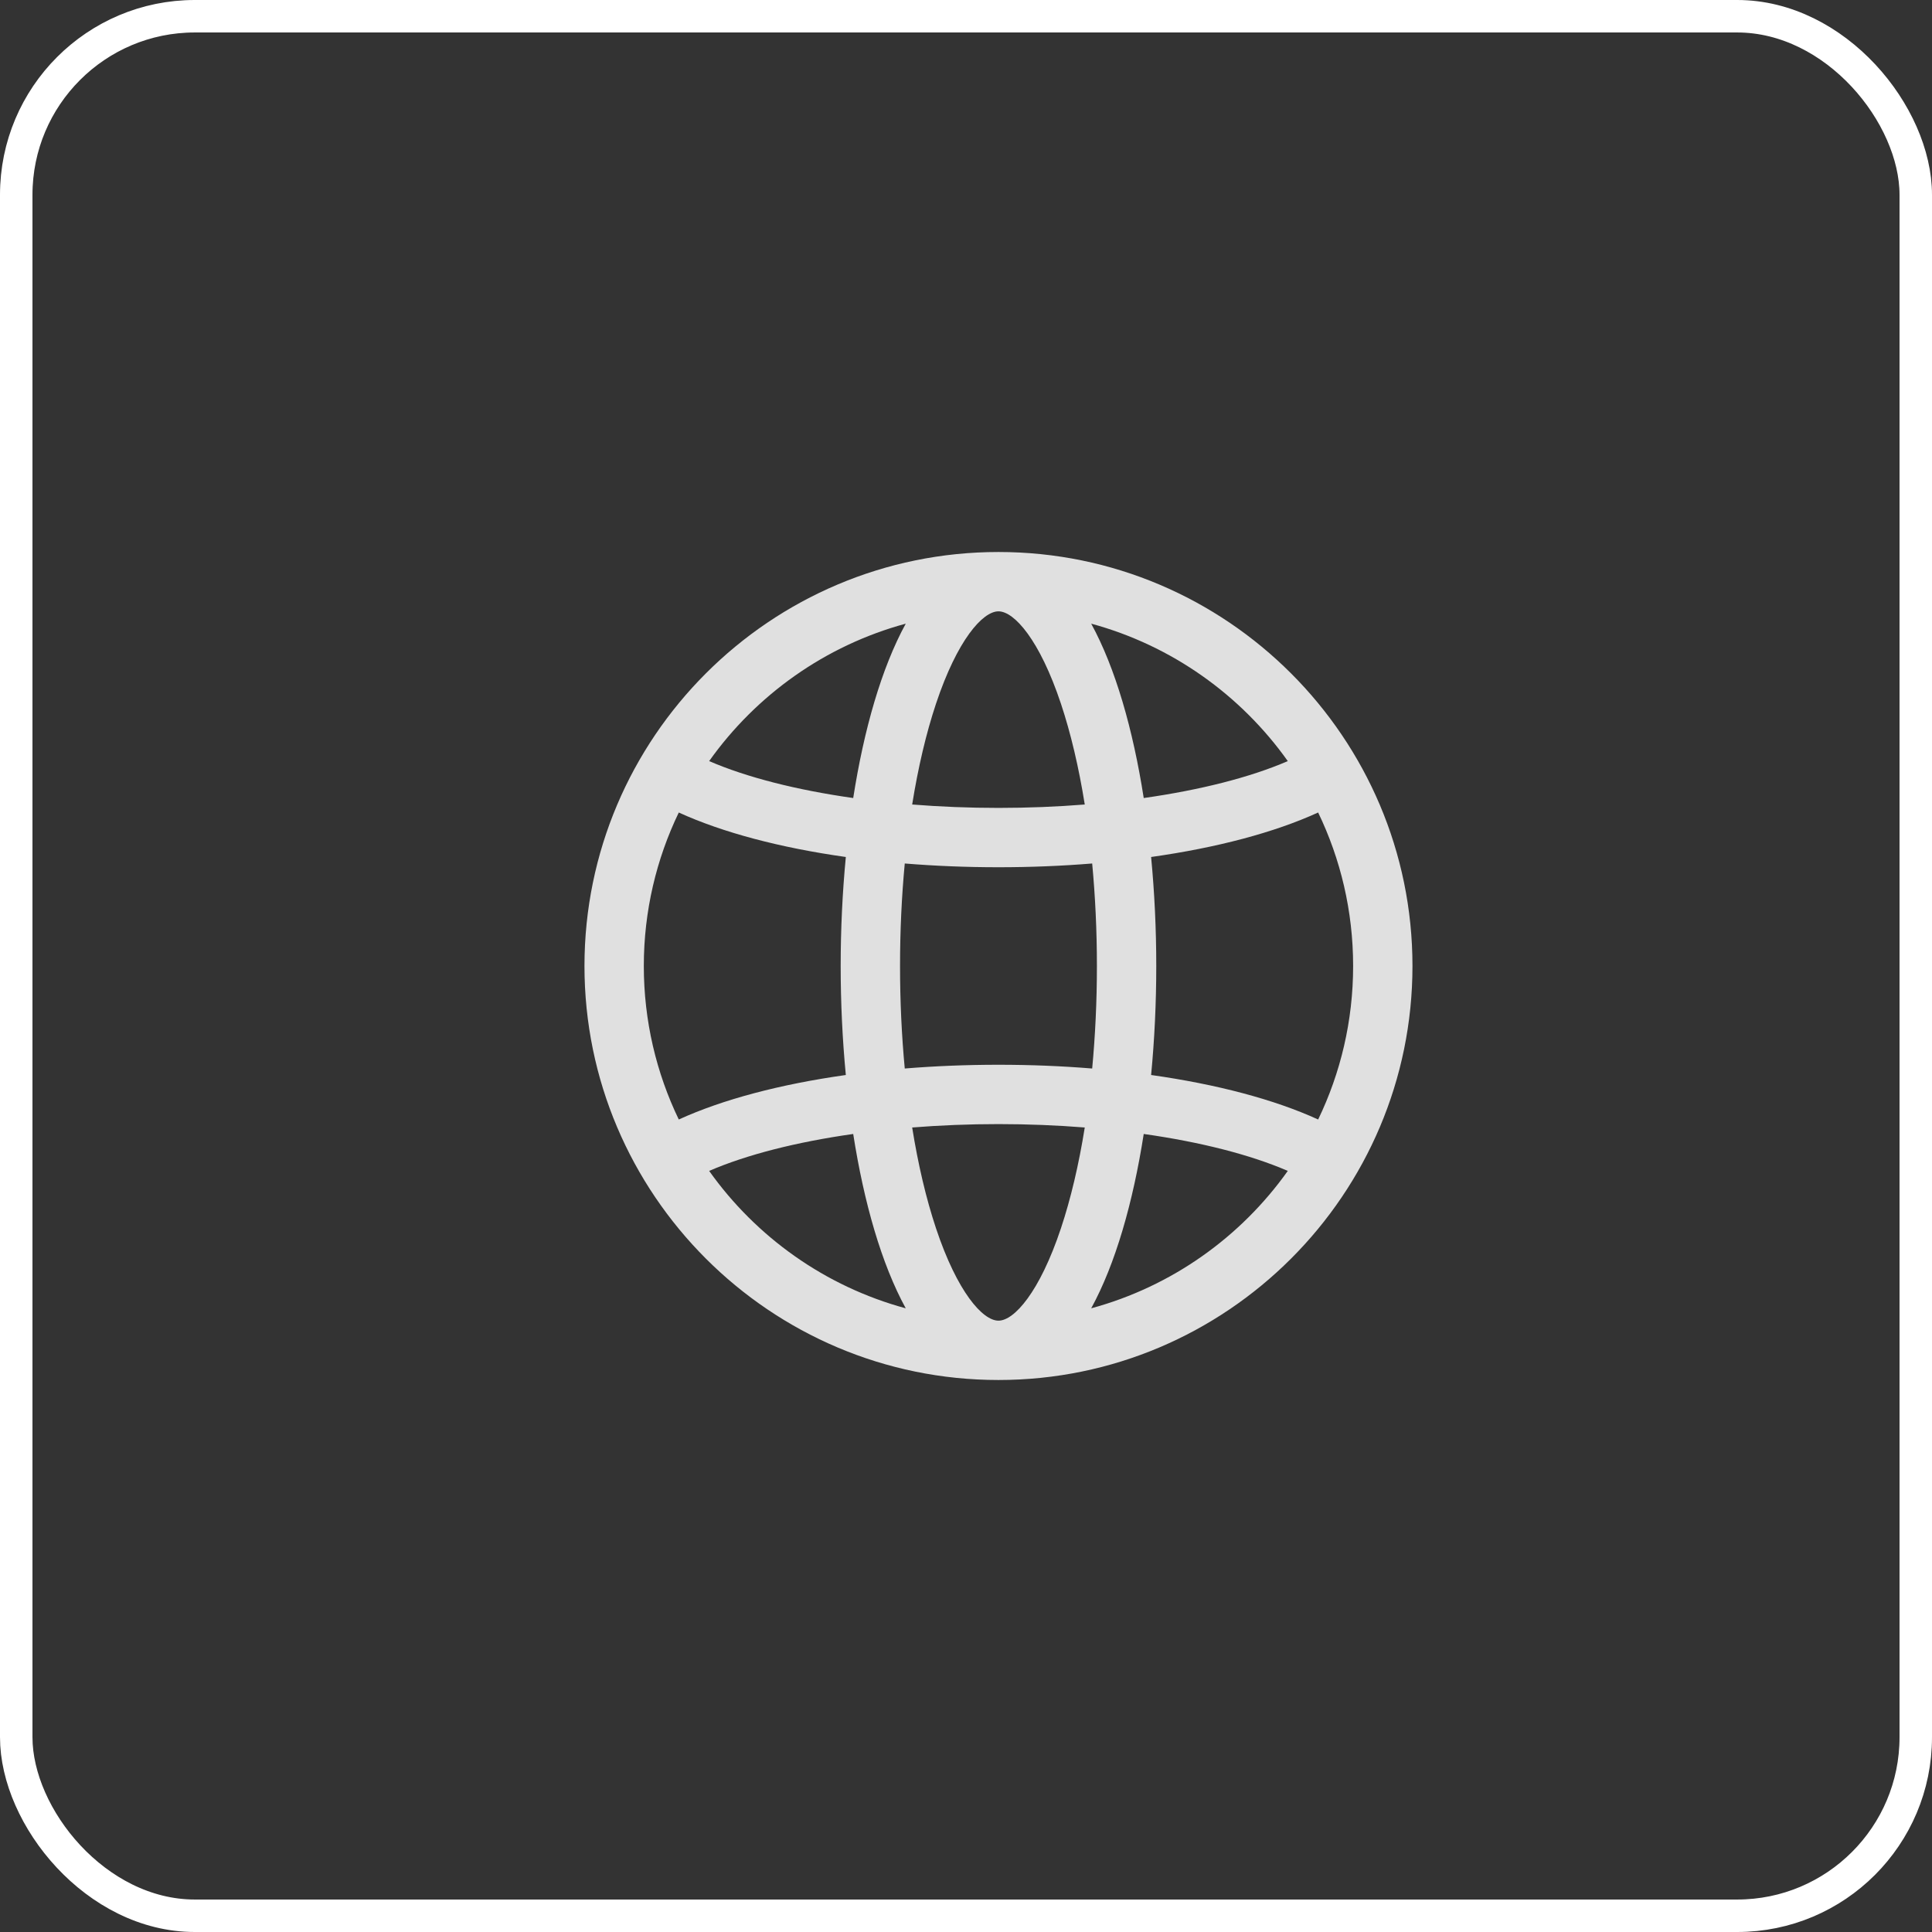
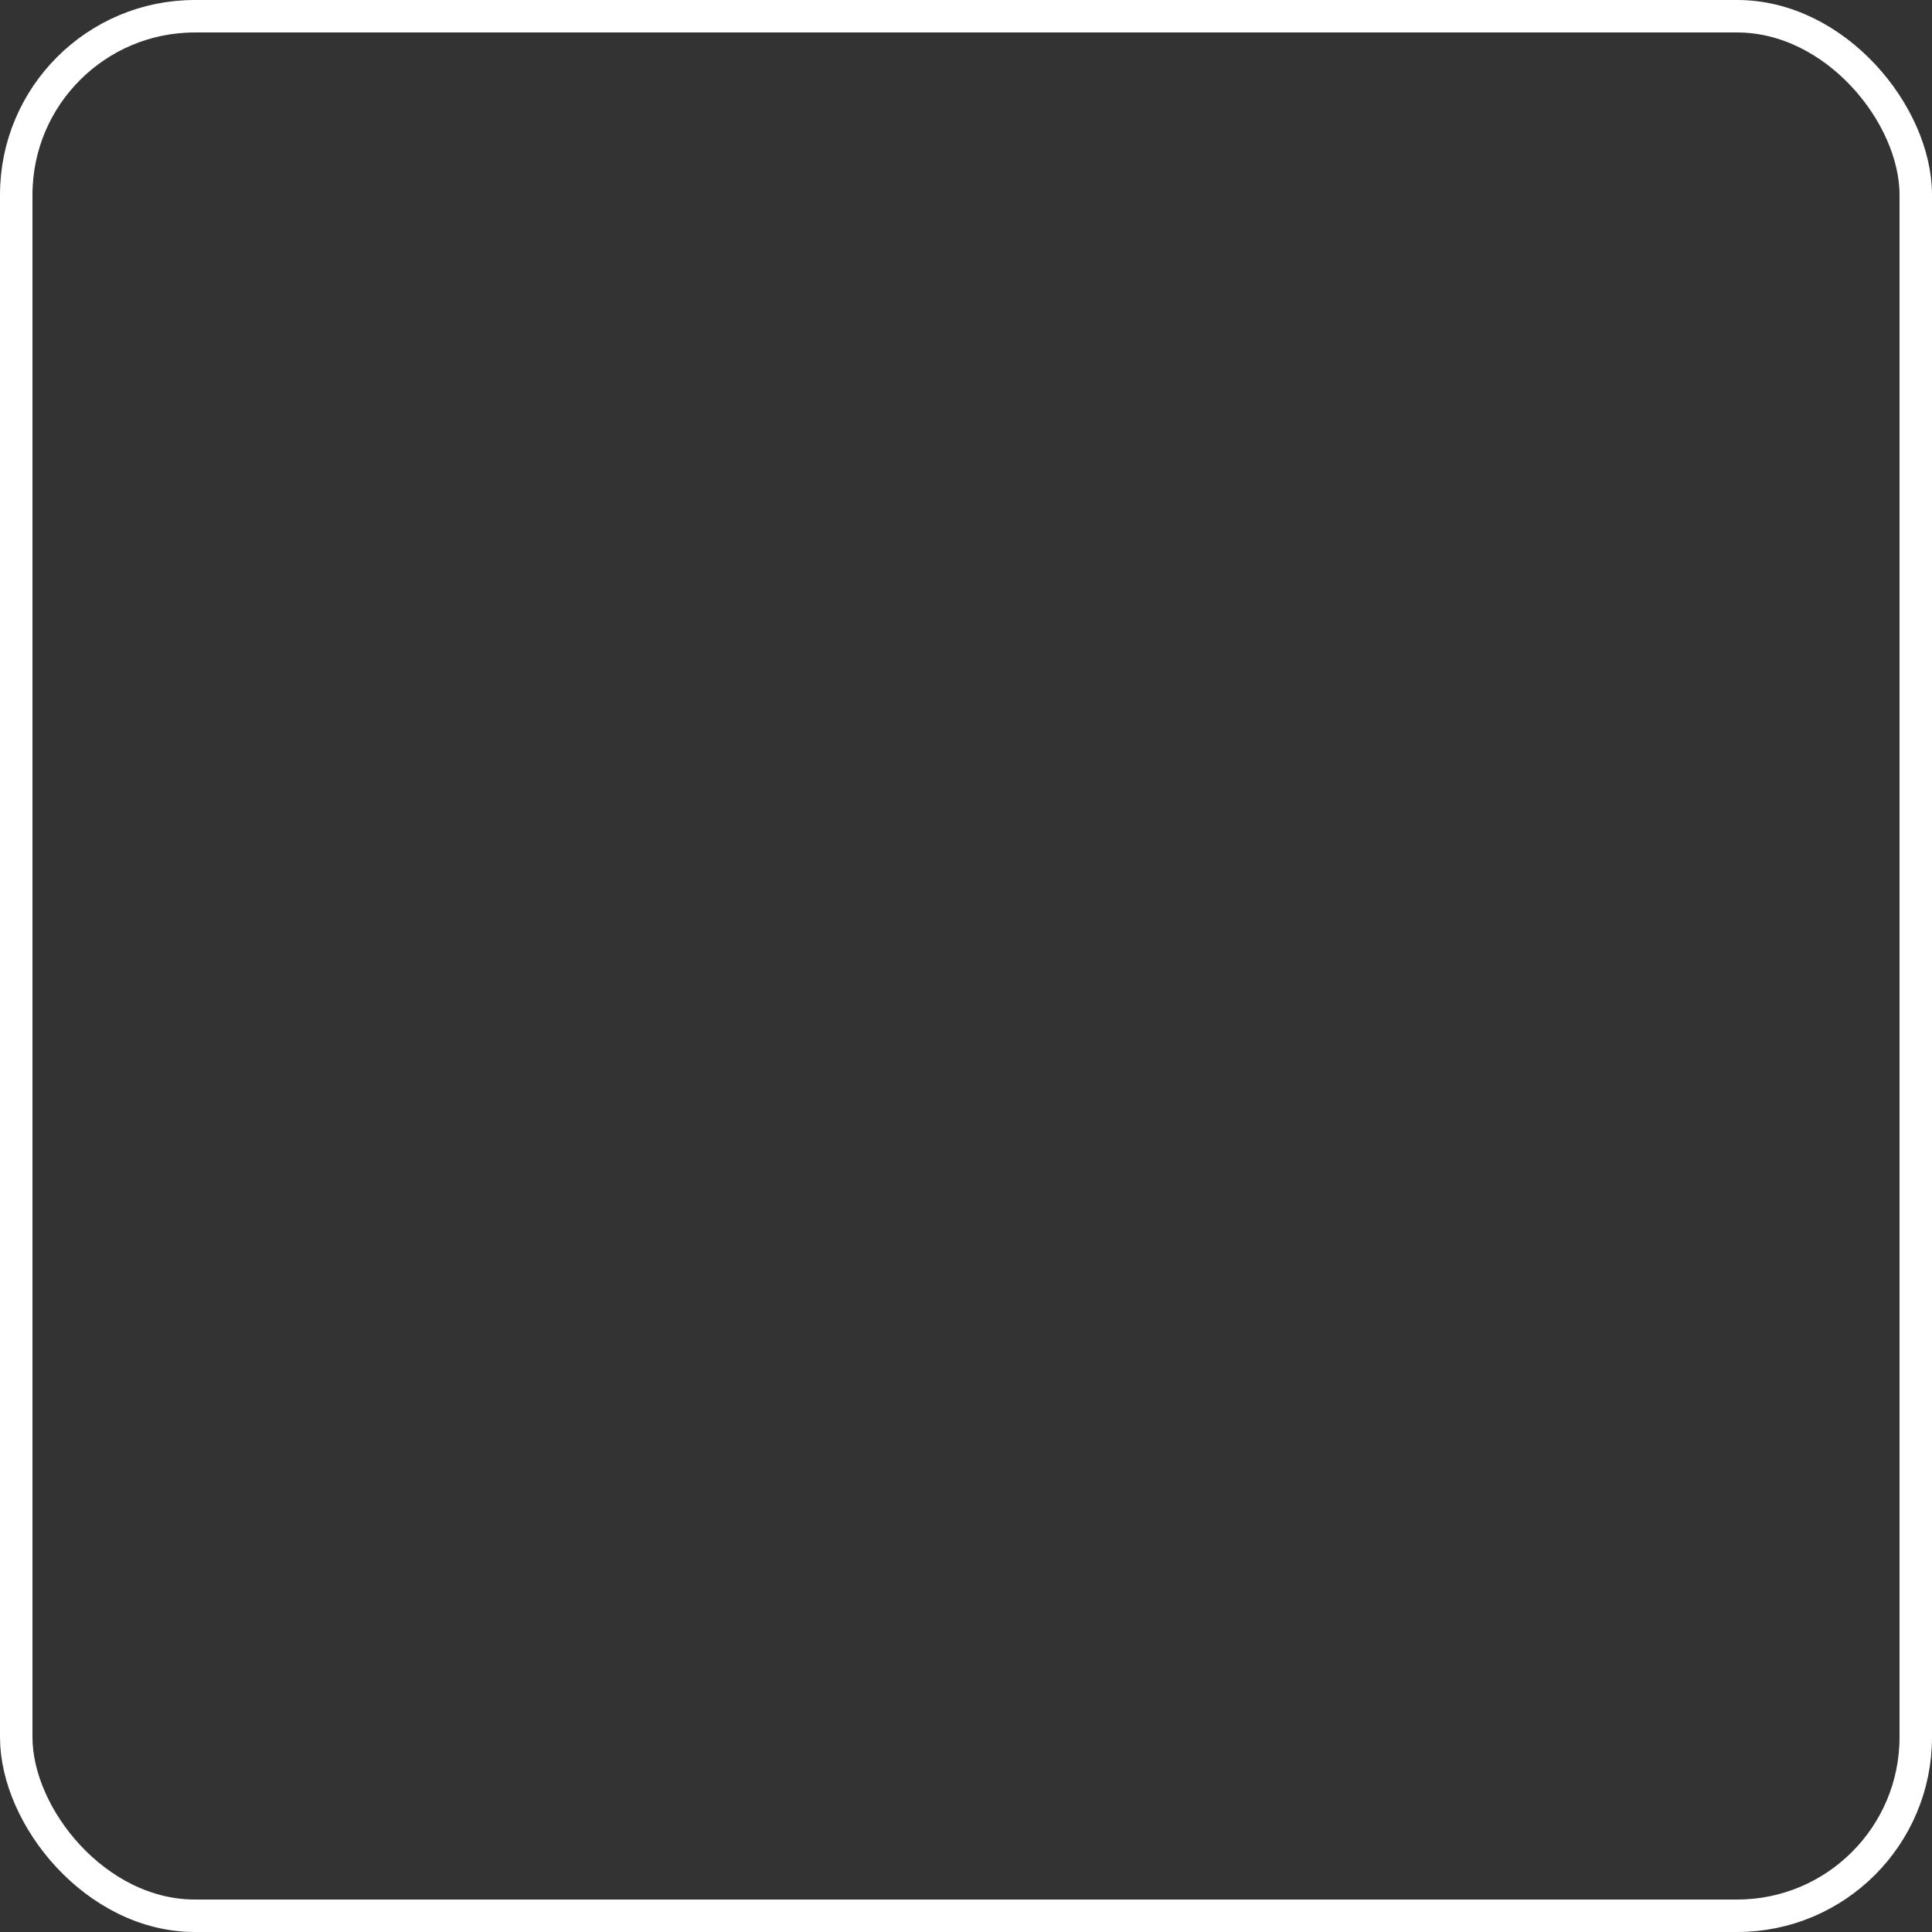
<svg xmlns="http://www.w3.org/2000/svg" width="119" height="119" viewBox="0 0 119 119" fill="none">
  <rect x="0" y="0" width="119" height="119" fill="#333333" stroke="none" />
  <rect x="1" y="1" width="117" height="117" rx="11" stroke="white" stroke-width="2" />
  <g clip-path="url(#clip0_2941_20259)">
    <path d="M61.5 34C47.439 34 36 45.439 36 59.5C36 73.561 47.439 85 61.5 85C75.561 85 87 73.561 87 59.5C87 45.439 75.561 34 61.5 34ZM61.5 81.345C60.529 81.345 58.963 79.587 57.654 75.661C57.043 73.827 56.55 71.727 56.185 69.447C57.904 69.31 59.686 69.238 61.5 69.238C63.314 69.238 65.096 69.31 66.815 69.447C66.45 71.728 65.957 73.827 65.346 75.661C64.037 79.587 62.471 81.345 61.5 81.345ZM61.5 65.583C59.523 65.583 57.59 65.662 55.728 65.814C55.538 63.789 55.437 61.67 55.437 59.5C55.437 57.33 55.538 55.211 55.728 53.186C57.59 53.338 59.523 53.417 61.499 53.417C63.476 53.417 65.41 53.338 67.272 53.186C67.462 55.211 67.563 57.33 67.563 59.5C67.563 61.67 67.462 63.789 67.272 65.814C65.41 65.662 63.477 65.583 61.5 65.583ZM39.655 59.5C39.655 56.115 40.429 52.908 41.809 50.046C44.509 51.279 48.058 52.217 52.098 52.786C51.888 54.98 51.781 57.243 51.781 59.5C51.781 61.758 51.888 64.02 52.098 66.214C48.058 66.783 44.509 67.721 41.809 68.955C40.429 66.092 39.655 62.885 39.655 59.5ZM61.5 37.655C62.471 37.655 64.037 39.413 65.346 43.339C65.957 45.173 66.45 47.273 66.815 49.553C65.096 49.69 63.314 49.762 61.499 49.762C59.686 49.762 57.904 49.69 56.185 49.553C56.55 47.273 57.043 45.173 57.654 43.339C58.963 39.413 60.529 37.655 61.5 37.655ZM70.902 52.786C74.942 52.217 78.491 51.279 81.19 50.045C82.571 52.907 83.345 56.115 83.345 59.5C83.345 62.885 82.571 66.092 81.191 68.955C78.491 67.721 74.942 66.783 70.902 66.214C71.112 64.02 71.219 61.758 71.219 59.5C71.219 57.242 71.112 54.98 70.902 52.786ZM79.32 46.879C77.007 47.88 73.936 48.659 70.447 49.154C69.786 44.923 68.703 41.142 67.211 38.414C72.163 39.757 76.424 42.801 79.32 46.879ZM55.789 38.414C54.297 41.142 53.214 44.924 52.553 49.154C49.065 48.66 45.993 47.88 43.68 46.879C46.576 42.801 50.836 39.757 55.789 38.414ZM43.68 72.121C45.993 71.12 49.065 70.34 52.553 69.846C53.214 74.076 54.297 77.858 55.789 80.585C50.836 79.243 46.576 76.199 43.68 72.121ZM67.211 80.585C68.703 77.858 69.786 74.076 70.447 69.846C73.935 70.34 77.007 71.12 79.32 72.121C76.424 76.199 72.164 79.243 67.211 80.585Z" fill="#E0E0E0" />
  </g>
  <defs>
    <clipPath id="clip0_2941_20259">
-       <rect width="51" height="51" fill="white" transform="translate(36 34)" />
-     </clipPath>
+       </clipPath>
  </defs>
</svg>